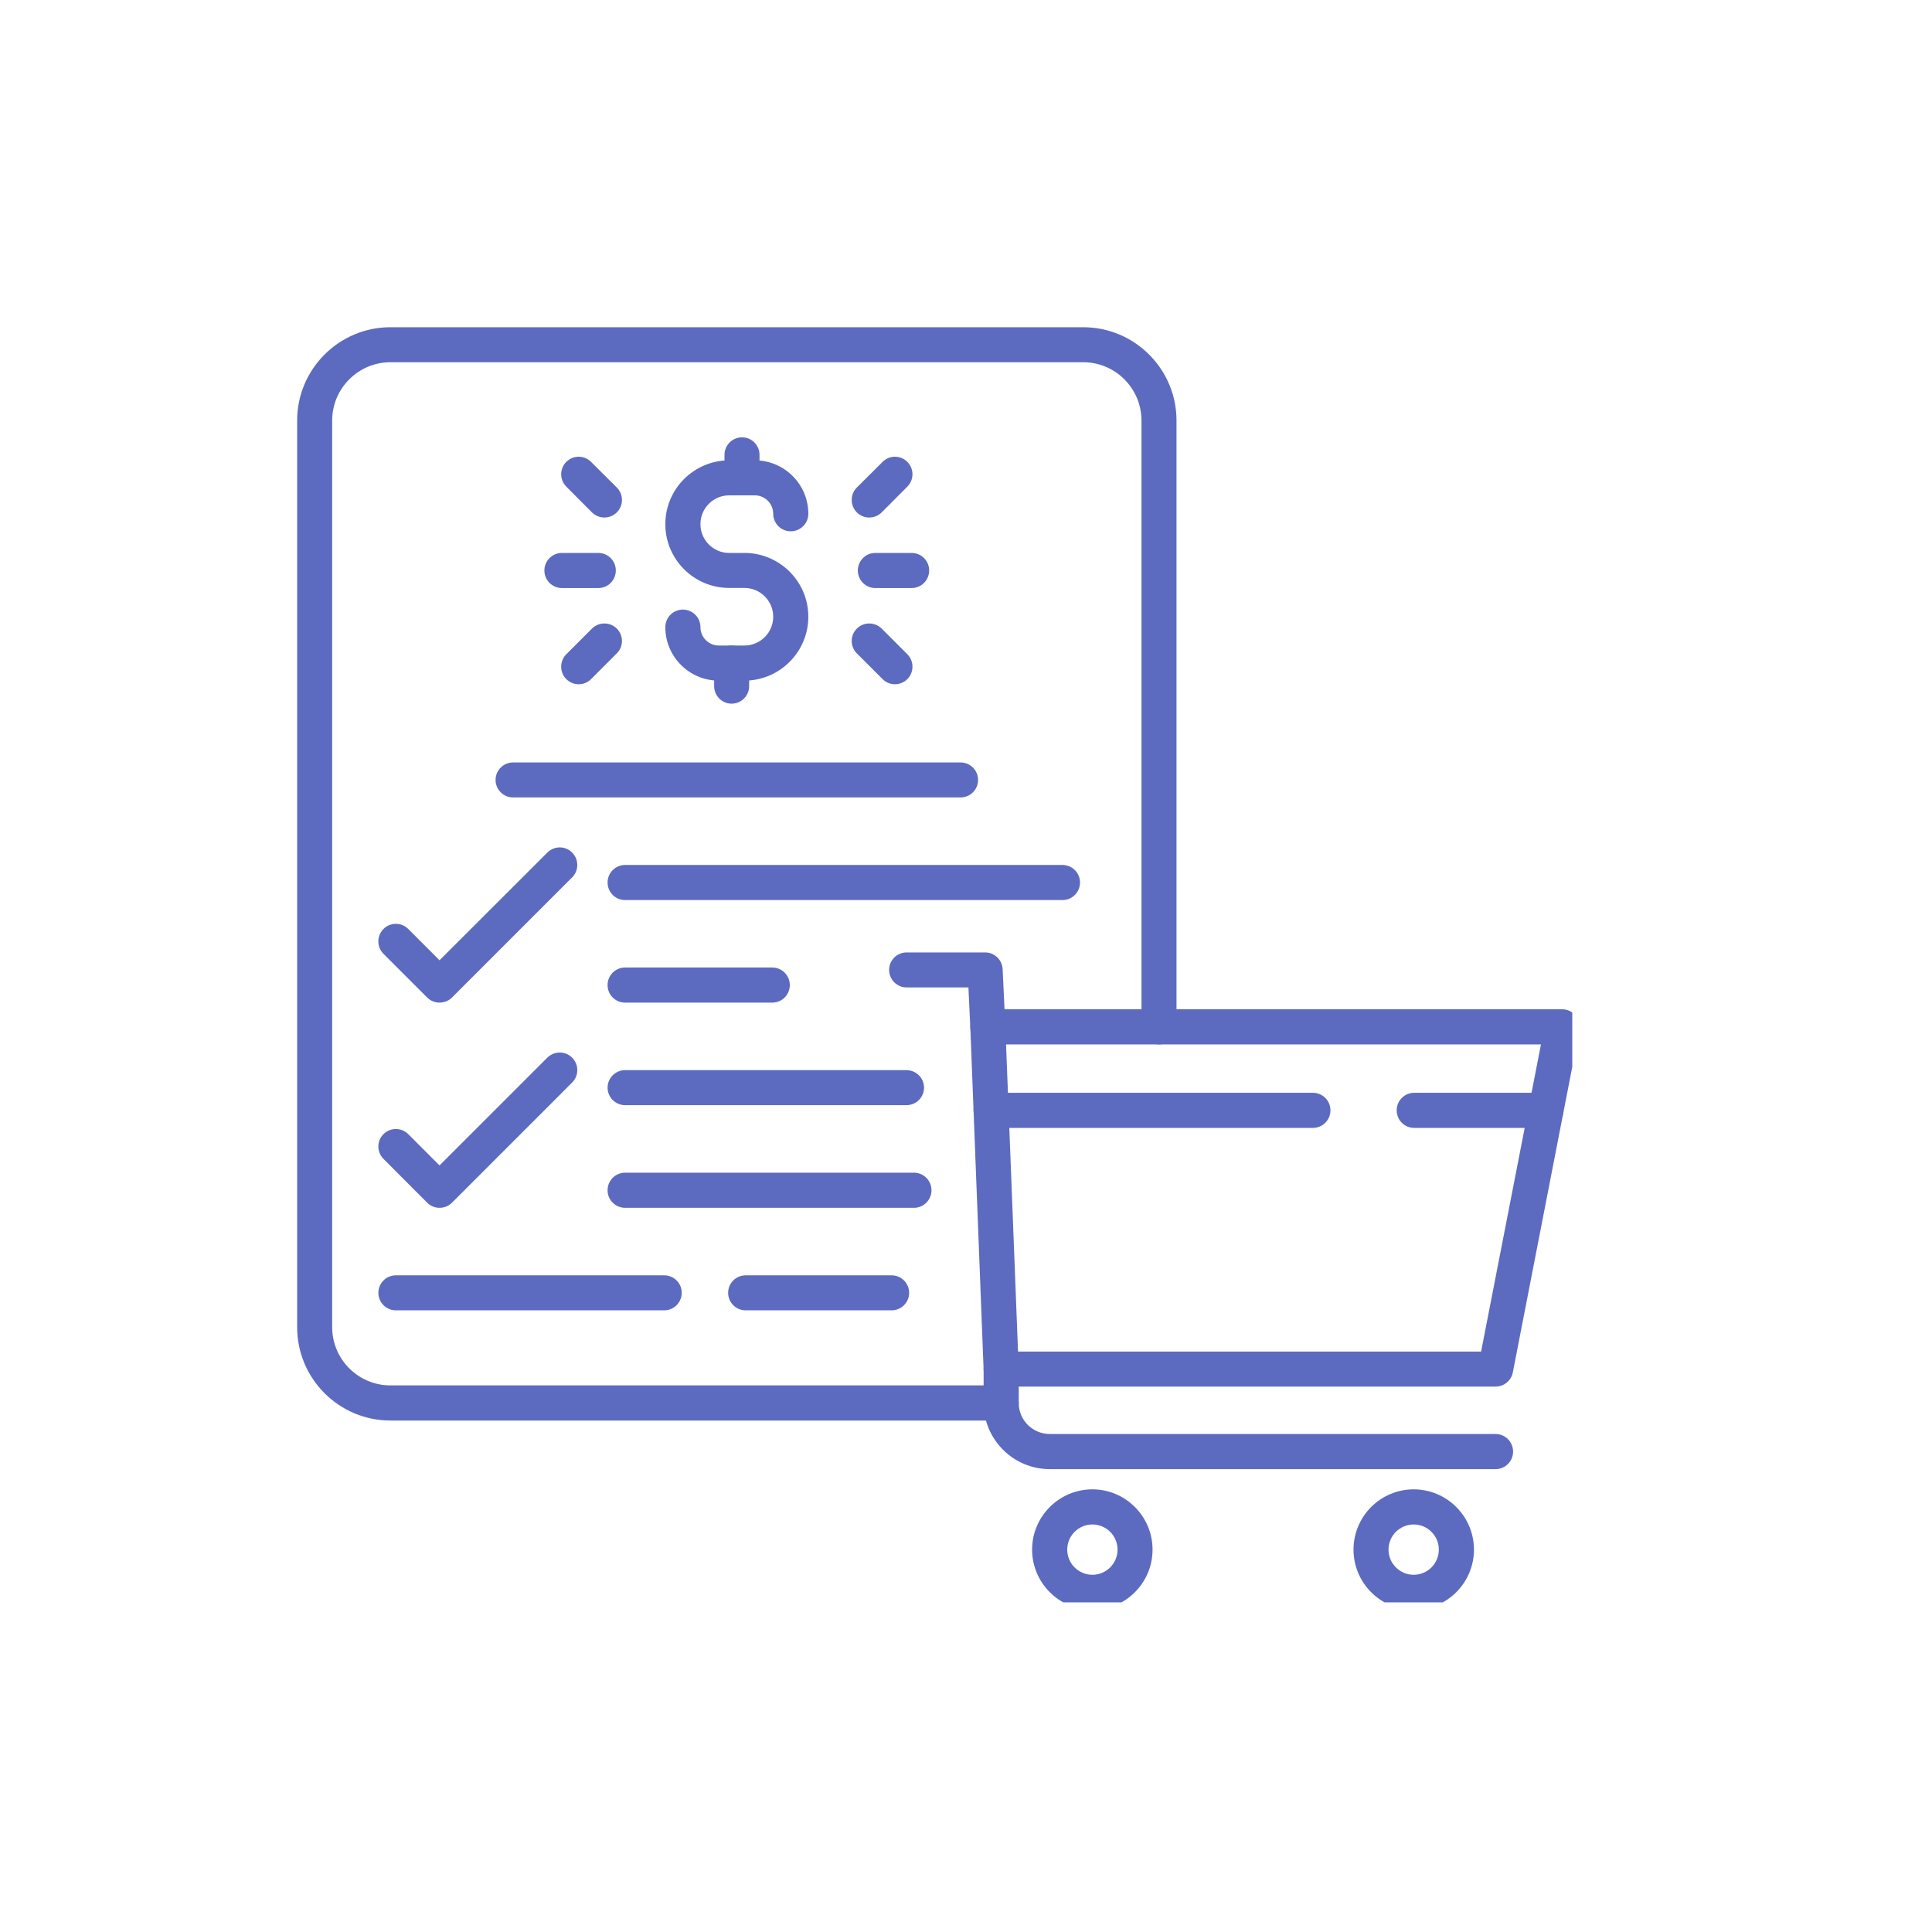
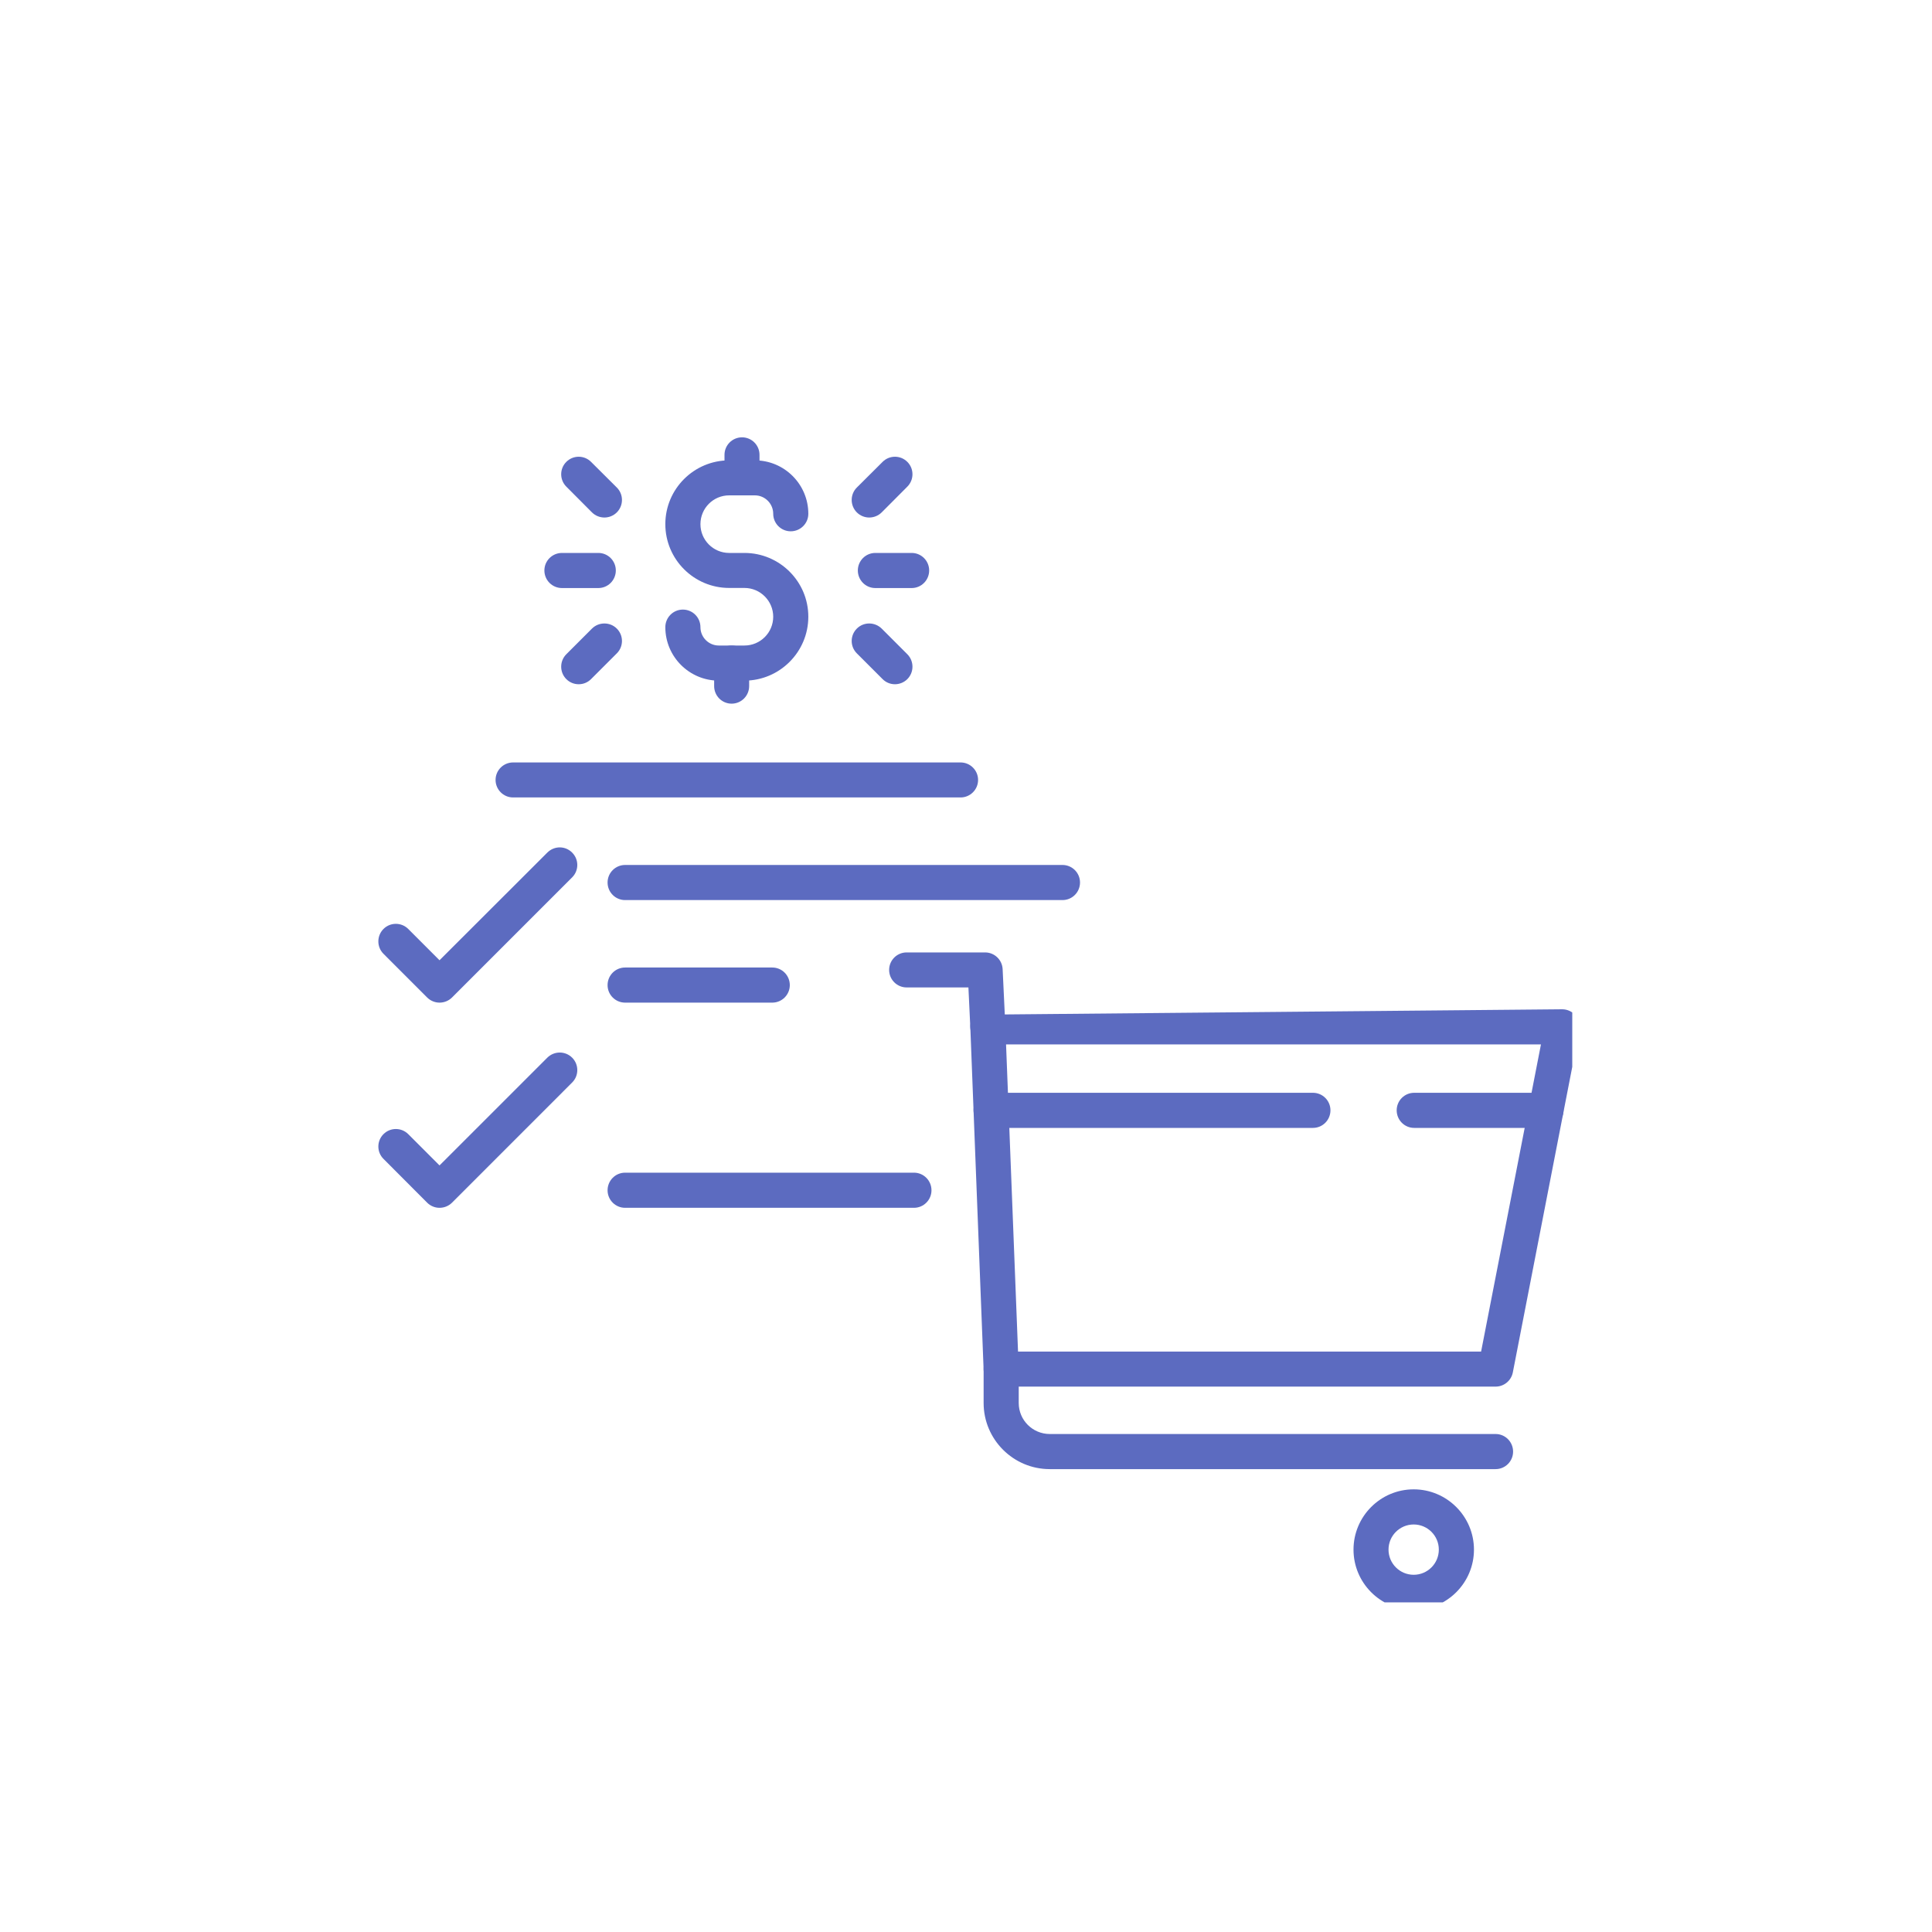
<svg xmlns="http://www.w3.org/2000/svg" width="100" zoomAndPan="magnify" viewBox="0 0 75 75" height="100" preserveAspectRatio="xMidYMid meet" version="1.0">
  <defs>
    <clipPath id="2349097a39">
      <path d="M 11.535 12.703 L 46 12.703 L 46 56 L 11.535 56 Z M 11.535 12.703 " clip-rule="nonzero" />
    </clipPath>
    <clipPath id="c7075dfdbb">
      <path d="M 37 39 L 61.035 39 L 61.035 54 L 37 54 Z M 37 39 " clip-rule="nonzero" />
    </clipPath>
    <clipPath id="157f01c723">
      <path d="M 40 57 L 45 57 L 45 62.203 L 40 62.203 Z M 40 57 " clip-rule="nonzero" />
    </clipPath>
    <clipPath id="5e796eb0b8">
      <path d="M 52 57 L 58 57 L 58 62.203 L 52 62.203 Z M 52 57 " clip-rule="nonzero" />
    </clipPath>
  </defs>
  <g clip-path="url(#2349097a39)">
-     <path fill="#5c6bc0" d="M 38.867 55.145 L 15.156 55.145 C 13.16 55.145 11.535 53.52 11.535 51.52 L 11.535 16.324 C 11.535 14.328 13.16 12.703 15.156 12.703 L 42.051 12.703 C 44.047 12.703 45.672 14.328 45.672 16.324 L 45.672 39.863 C 45.672 40.238 45.367 40.543 44.992 40.543 C 44.617 40.543 44.312 40.238 44.312 39.863 L 44.312 16.324 C 44.312 15.078 43.297 14.062 42.051 14.062 L 15.156 14.062 C 13.91 14.062 12.895 15.078 12.895 16.324 L 12.895 51.52 C 12.895 52.77 13.91 53.781 15.156 53.781 L 38.867 53.781 C 39.242 53.781 39.547 54.086 39.547 54.465 C 39.547 54.84 39.242 55.145 38.867 55.145 Z M 38.867 55.145 " fill-opacity="1" fill-rule="evenodd" />
-   </g>
+     </g>
  <path fill="#5c6bc0" d="M 28.898 26.422 L 27.902 26.422 C 26.758 26.422 25.828 25.492 25.828 24.348 C 25.828 23.969 26.133 23.664 26.508 23.664 C 26.887 23.664 27.191 23.969 27.191 24.348 C 27.191 24.738 27.512 25.059 27.902 25.059 L 28.898 25.059 C 29.516 25.059 30.016 24.559 30.016 23.941 C 30.016 23.328 29.516 22.824 28.898 22.824 L 28.305 22.824 C 26.941 22.824 25.828 21.715 25.828 20.348 C 25.828 18.98 26.941 17.871 28.305 17.871 L 29.305 17.871 C 30.449 17.871 31.379 18.801 31.379 19.945 C 31.379 20.32 31.074 20.625 30.695 20.625 C 30.32 20.625 30.016 20.32 30.016 19.945 C 30.016 19.551 29.695 19.23 29.305 19.23 L 28.305 19.23 C 27.691 19.23 27.191 19.73 27.191 20.348 C 27.191 20.965 27.691 21.465 28.305 21.465 L 28.898 21.465 C 30.266 21.465 31.379 22.574 31.379 23.941 C 31.379 25.309 30.266 26.422 28.898 26.422 Z M 28.898 26.422 " fill-opacity="1" fill-rule="evenodd" />
  <path fill="#5c6bc0" d="M 28.805 19.23 C 28.43 19.23 28.125 18.926 28.125 18.551 L 28.125 17.656 C 28.125 17.281 28.43 16.977 28.805 16.977 C 29.18 16.977 29.484 17.281 29.484 17.656 L 29.484 18.551 C 29.484 18.926 29.18 19.23 28.805 19.23 Z M 28.805 19.23 " fill-opacity="1" fill-rule="evenodd" />
  <path fill="#5c6bc0" d="M 28.402 27.316 C 28.027 27.316 27.723 27.012 27.723 26.633 L 27.723 25.742 C 27.723 25.363 28.027 25.059 28.402 25.059 C 28.777 25.059 29.082 25.363 29.082 25.742 L 29.082 26.633 C 29.082 27.012 28.777 27.316 28.402 27.316 Z M 28.402 27.316 " fill-opacity="1" fill-rule="evenodd" />
  <path fill="#5c6bc0" d="M 35.391 22.828 L 33.98 22.828 C 33.605 22.828 33.301 22.523 33.301 22.145 C 33.301 21.77 33.605 21.465 33.98 21.465 L 35.391 21.465 C 35.766 21.465 36.07 21.77 36.07 22.145 C 36.07 22.523 35.766 22.828 35.391 22.828 Z M 35.391 22.828 " fill-opacity="1" fill-rule="evenodd" />
  <path fill="#5c6bc0" d="M 33.742 20.09 C 33.57 20.09 33.395 20.023 33.262 19.891 C 32.996 19.625 32.996 19.191 33.262 18.926 L 34.262 17.93 C 34.527 17.664 34.957 17.664 35.223 17.93 C 35.488 18.195 35.488 18.625 35.223 18.891 L 34.227 19.891 C 34.094 20.023 33.918 20.09 33.742 20.09 Z M 33.742 20.09 " fill-opacity="1" fill-rule="evenodd" />
  <path fill="#5c6bc0" d="M 34.742 26.562 C 34.566 26.562 34.395 26.496 34.262 26.363 L 33.262 25.363 C 32.996 25.098 32.996 24.668 33.262 24.402 C 33.527 24.137 33.957 24.137 34.227 24.402 L 35.223 25.398 C 35.488 25.664 35.488 26.098 35.223 26.363 C 35.09 26.496 34.914 26.562 34.742 26.562 Z M 34.742 26.562 " fill-opacity="1" fill-rule="evenodd" />
  <path fill="#5c6bc0" d="M 23.227 22.828 L 21.816 22.828 C 21.438 22.828 21.133 22.523 21.133 22.145 C 21.133 21.77 21.438 21.465 21.816 21.465 L 23.227 21.465 C 23.602 21.465 23.906 21.77 23.906 22.145 C 23.906 22.523 23.602 22.828 23.227 22.828 Z M 23.227 22.828 " fill-opacity="1" fill-rule="evenodd" />
  <path fill="#5c6bc0" d="M 23.465 20.09 C 23.289 20.09 23.113 20.023 22.98 19.891 L 21.984 18.891 C 21.719 18.625 21.719 18.195 21.984 17.93 C 22.25 17.664 22.68 17.664 22.945 17.93 L 23.945 18.926 C 24.211 19.191 24.211 19.625 23.945 19.891 C 23.812 20.023 23.637 20.09 23.465 20.09 Z M 23.465 20.09 " fill-opacity="1" fill-rule="evenodd" />
  <path fill="#5c6bc0" d="M 22.465 26.562 C 22.289 26.562 22.117 26.496 21.984 26.363 C 21.719 26.098 21.719 25.664 21.984 25.398 L 22.98 24.402 C 23.246 24.137 23.68 24.137 23.945 24.402 C 24.211 24.668 24.211 25.098 23.945 25.363 L 22.945 26.363 C 22.812 26.496 22.641 26.562 22.465 26.562 Z M 22.465 26.562 " fill-opacity="1" fill-rule="evenodd" />
  <path fill="#5c6bc0" d="M 37.289 30.957 L 19.918 30.957 C 19.543 30.957 19.238 30.652 19.238 30.277 C 19.238 29.902 19.543 29.598 19.918 29.598 L 37.289 29.598 C 37.664 29.598 37.969 29.902 37.969 30.277 C 37.969 30.652 37.664 30.957 37.289 30.957 Z M 37.289 30.957 " fill-opacity="1" fill-rule="evenodd" />
  <path fill="#5c6bc0" d="M 41.246 34.941 L 24.266 34.941 C 23.891 34.941 23.586 34.637 23.586 34.258 C 23.586 33.883 23.891 33.578 24.266 33.578 L 41.246 33.578 C 41.621 33.578 41.926 33.883 41.926 34.258 C 41.926 34.637 41.621 34.941 41.246 34.941 Z M 41.246 34.941 " fill-opacity="1" fill-rule="evenodd" />
  <path fill="#5c6bc0" d="M 29.98 38.922 L 24.266 38.922 C 23.891 38.922 23.586 38.617 23.586 38.242 C 23.586 37.863 23.891 37.559 24.266 37.559 L 29.98 37.559 C 30.355 37.559 30.66 37.863 30.66 38.242 C 30.66 38.617 30.355 38.922 29.98 38.922 Z M 29.98 38.922 " fill-opacity="1" fill-rule="evenodd" />
-   <path fill="#5c6bc0" d="M 35.191 42.902 L 24.266 42.902 C 23.891 42.902 23.586 42.598 23.586 42.223 C 23.586 41.848 23.891 41.543 24.266 41.543 L 35.188 41.543 C 35.566 41.543 35.871 41.848 35.871 42.223 C 35.871 42.598 35.566 42.902 35.191 42.902 Z M 35.191 42.902 " fill-opacity="1" fill-rule="evenodd" />
  <path fill="#5c6bc0" d="M 35.48 46.887 L 24.266 46.887 C 23.891 46.887 23.586 46.582 23.586 46.207 C 23.586 45.828 23.891 45.523 24.266 45.523 L 35.48 45.523 C 35.855 45.523 36.16 45.828 36.16 46.207 C 36.16 46.582 35.855 46.887 35.48 46.887 Z M 35.48 46.887 " fill-opacity="1" fill-rule="evenodd" />
-   <path fill="#5c6bc0" d="M 34.613 50.867 L 28.945 50.867 C 28.57 50.867 28.266 50.562 28.266 50.188 C 28.266 49.812 28.57 49.508 28.945 49.508 L 34.613 49.508 C 34.988 49.508 35.293 49.812 35.293 50.188 C 35.293 50.562 34.988 50.867 34.613 50.867 Z M 25.785 50.867 L 15.367 50.867 C 14.992 50.867 14.688 50.562 14.688 50.188 C 14.688 49.812 14.992 49.508 15.367 49.508 L 25.785 49.508 C 26.16 49.508 26.465 49.812 26.465 50.188 C 26.465 50.562 26.16 50.867 25.785 50.867 Z M 25.785 50.867 " fill-opacity="1" fill-rule="evenodd" />
  <g clip-path="url(#c7075dfdbb)">
-     <path fill="#5c6bc0" d="M 58.059 53.828 L 38.867 53.828 C 38.5 53.828 38.199 53.539 38.184 53.176 L 37.668 39.887 C 37.66 39.703 37.73 39.523 37.855 39.391 C 37.984 39.258 38.164 39.18 38.348 39.18 L 60.645 39.18 C 60.848 39.18 61.043 39.273 61.172 39.43 C 61.301 39.586 61.352 39.793 61.312 39.992 L 58.727 53.281 C 58.664 53.598 58.383 53.828 58.059 53.828 Z M 39.52 52.469 L 57.496 52.469 L 59.82 40.543 L 39.055 40.543 Z M 39.52 52.469 " fill-opacity="1" fill-rule="evenodd" />
+     <path fill="#5c6bc0" d="M 58.059 53.828 L 38.867 53.828 C 38.5 53.828 38.199 53.539 38.184 53.176 L 37.668 39.887 C 37.66 39.703 37.73 39.523 37.855 39.391 L 60.645 39.18 C 60.848 39.18 61.043 39.273 61.172 39.43 C 61.301 39.586 61.352 39.793 61.312 39.992 L 58.727 53.281 C 58.664 53.598 58.383 53.828 58.059 53.828 Z M 39.52 52.469 L 57.496 52.469 L 59.82 40.543 L 39.055 40.543 Z M 39.52 52.469 " fill-opacity="1" fill-rule="evenodd" />
  </g>
  <path fill="#5c6bc0" d="M 60.016 43.785 L 54.898 43.785 C 54.523 43.785 54.219 43.48 54.219 43.102 C 54.219 42.727 54.523 42.422 54.898 42.422 L 60.016 42.422 C 60.391 42.422 60.695 42.727 60.695 43.102 C 60.695 43.48 60.391 43.785 60.016 43.785 Z M 50.969 43.785 L 38.473 43.785 C 38.098 43.785 37.793 43.48 37.793 43.102 C 37.793 42.727 38.098 42.422 38.473 42.422 L 50.969 42.422 C 51.344 42.422 51.648 42.727 51.648 43.102 C 51.648 43.48 51.344 43.785 50.969 43.785 Z M 50.969 43.785 " fill-opacity="1" fill-rule="evenodd" />
  <path fill="#5c6bc0" d="M 58.059 57.031 L 40.75 57.031 C 39.336 57.031 38.184 55.879 38.184 54.465 L 38.184 53.148 C 38.184 52.773 38.488 52.469 38.867 52.469 C 39.242 52.469 39.547 52.773 39.547 53.148 L 39.547 54.465 C 39.547 55.129 40.086 55.668 40.754 55.668 L 58.059 55.668 C 58.434 55.668 58.738 55.973 58.738 56.352 C 58.738 56.727 58.434 57.031 58.059 57.031 Z M 58.059 57.031 " fill-opacity="1" fill-rule="evenodd" />
  <path fill="#5c6bc0" d="M 38.348 40.543 C 37.988 40.543 37.688 40.258 37.668 39.895 L 37.594 38.332 L 35.195 38.332 C 34.82 38.332 34.516 38.027 34.516 37.652 C 34.516 37.277 34.82 36.973 35.195 36.973 L 38.242 36.973 C 38.605 36.973 38.902 37.258 38.922 37.617 L 39.027 39.828 C 39.047 40.203 38.758 40.523 38.383 40.543 C 38.371 40.543 38.359 40.543 38.348 40.543 Z M 38.348 40.543 " fill-opacity="1" fill-rule="evenodd" />
  <g clip-path="url(#157f01c723)">
-     <path fill="#5c6bc0" d="M 42.406 62.496 C 41.117 62.496 40.066 61.445 40.066 60.156 C 40.066 58.867 41.117 57.816 42.406 57.816 C 43.695 57.816 44.742 58.867 44.742 60.156 C 44.742 61.445 43.695 62.496 42.406 62.496 Z M 42.406 59.18 C 41.867 59.18 41.43 59.617 41.43 60.156 C 41.43 60.695 41.867 61.133 42.406 61.133 C 42.945 61.133 43.383 60.695 43.383 60.156 C 43.383 59.617 42.945 59.18 42.406 59.18 Z M 42.406 59.18 " fill-opacity="1" fill-rule="evenodd" />
-   </g>
+     </g>
  <g clip-path="url(#5e796eb0b8)">
    <path fill="#5c6bc0" d="M 54.879 62.496 C 53.59 62.496 52.543 61.445 52.543 60.156 C 52.543 58.867 53.59 57.816 54.879 57.816 C 56.168 57.816 57.219 58.867 57.219 60.156 C 57.219 61.445 56.168 62.496 54.879 62.496 Z M 54.879 59.18 C 54.34 59.18 53.902 59.617 53.902 60.156 C 53.902 60.695 54.34 61.133 54.879 61.133 C 55.418 61.133 55.855 60.695 55.855 60.156 C 55.855 59.617 55.418 59.18 54.879 59.18 Z M 54.879 59.18 " fill-opacity="1" fill-rule="evenodd" />
  </g>
  <path fill="#5c6bc0" d="M 17.062 38.922 C 16.891 38.922 16.715 38.855 16.582 38.723 L 14.887 37.027 C 14.621 36.762 14.621 36.328 14.887 36.062 C 15.152 35.797 15.582 35.797 15.848 36.062 L 17.062 37.277 L 21.246 33.098 C 21.516 32.828 21.945 32.828 22.211 33.098 C 22.477 33.363 22.477 33.793 22.211 34.059 L 17.547 38.723 C 17.414 38.855 17.238 38.922 17.062 38.922 Z M 17.062 38.922 " fill-opacity="1" fill-rule="evenodd" />
  <path fill="#5c6bc0" d="M 17.062 46.887 C 16.883 46.887 16.711 46.816 16.582 46.688 L 14.887 44.988 C 14.621 44.723 14.621 44.293 14.887 44.027 C 15.152 43.762 15.582 43.762 15.848 44.027 L 17.062 45.242 L 21.246 41.059 C 21.516 40.793 21.945 40.793 22.211 41.059 C 22.477 41.324 22.477 41.758 22.211 42.023 L 17.547 46.688 C 17.418 46.816 17.246 46.887 17.062 46.887 Z M 17.062 46.887 " fill-opacity="1" fill-rule="evenodd" />
</svg>